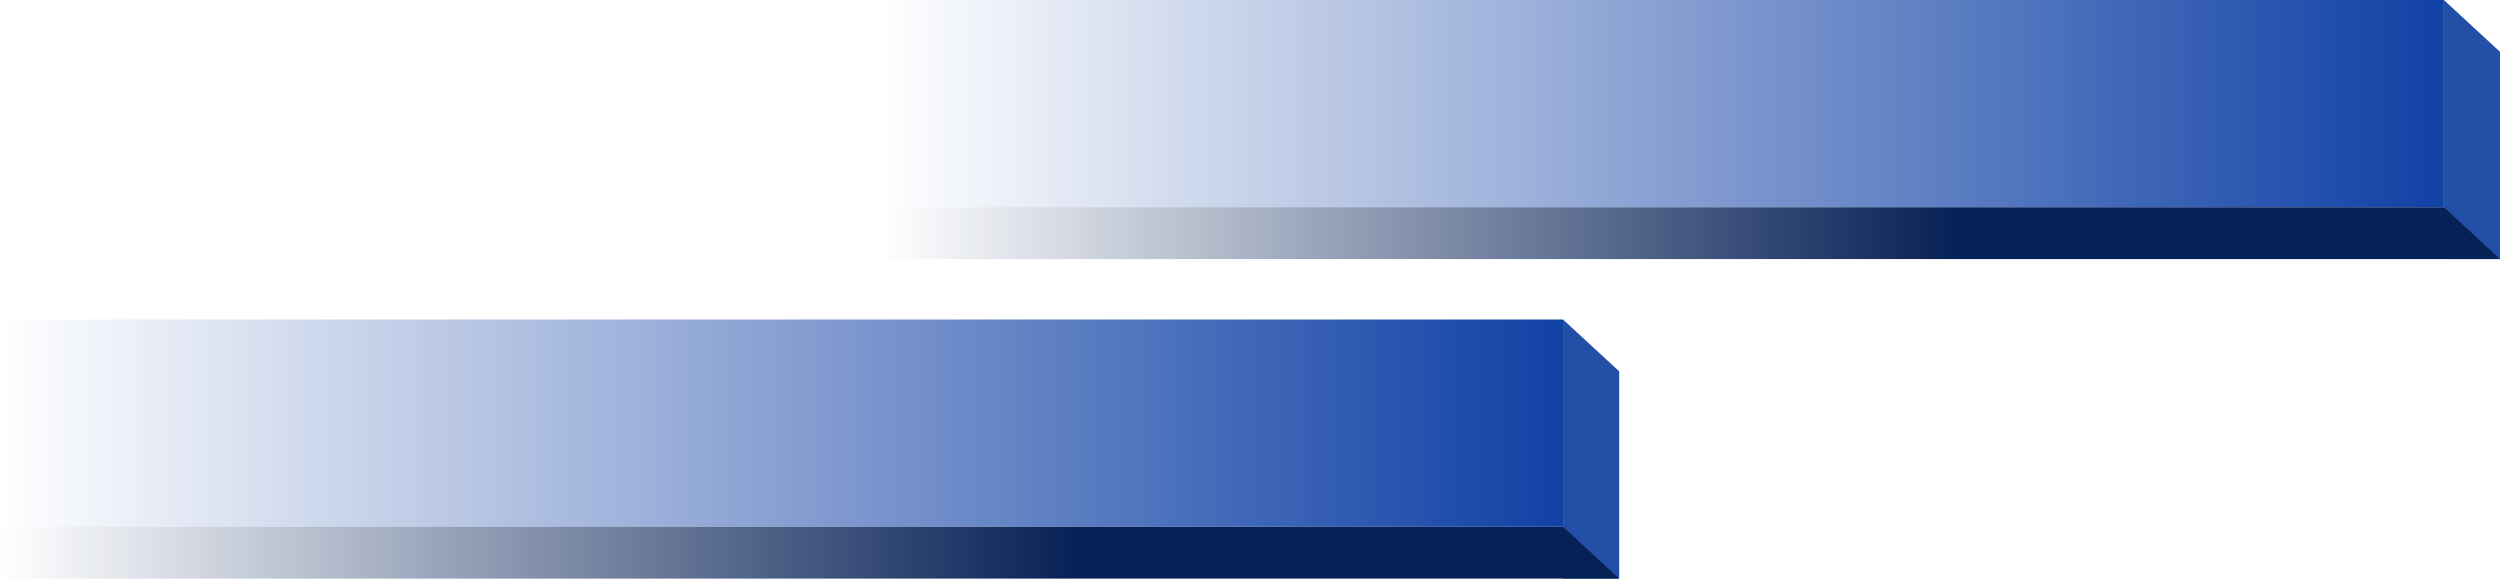
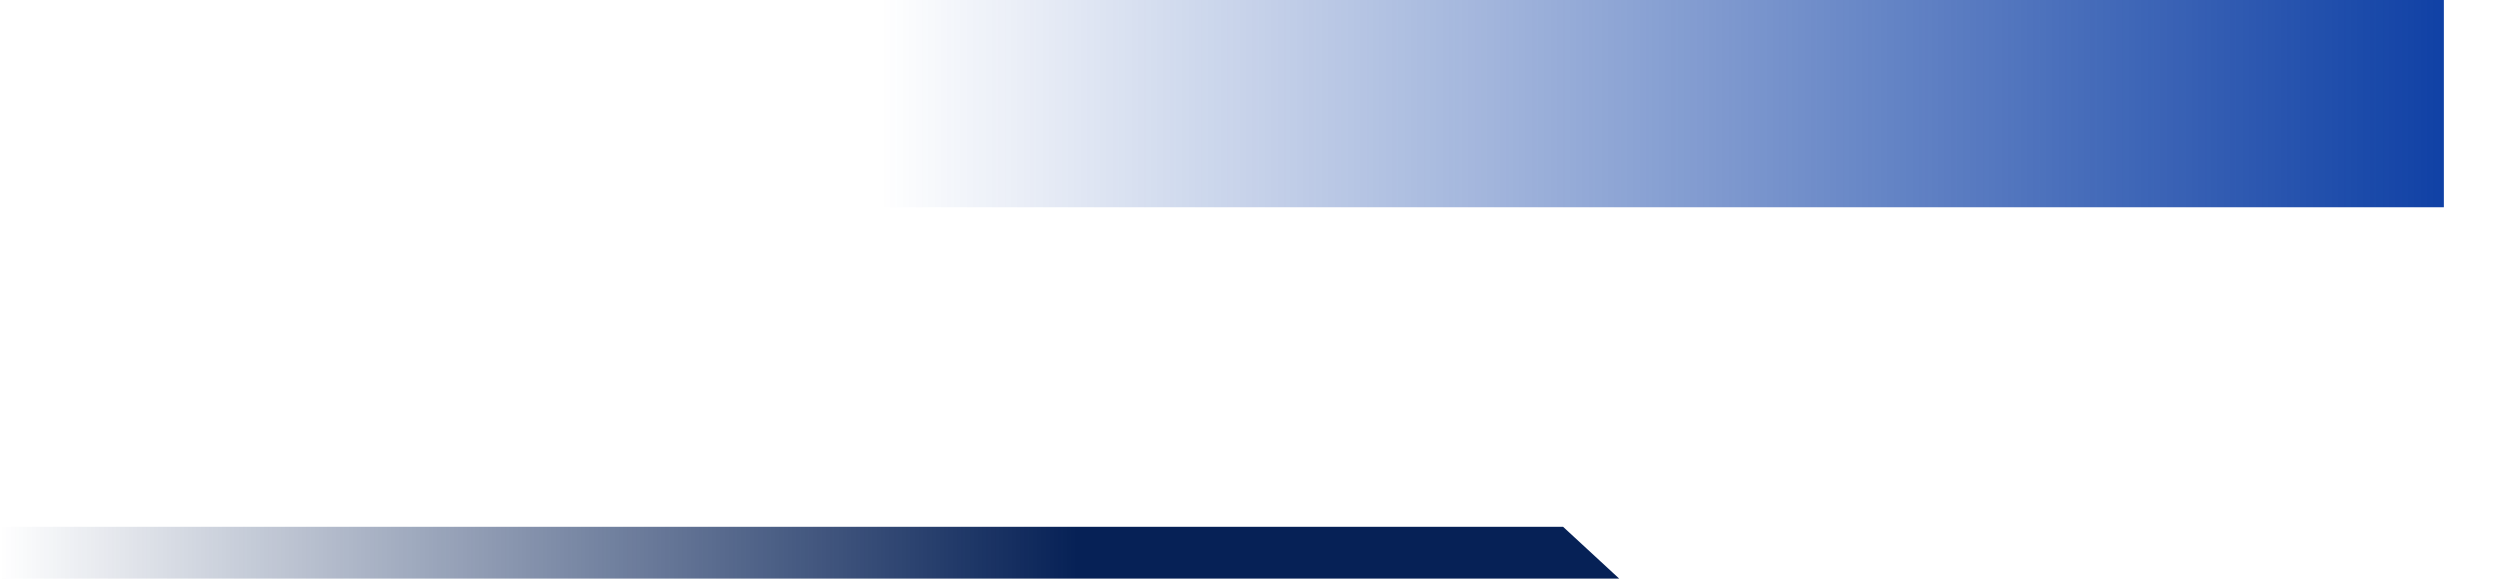
<svg xmlns="http://www.w3.org/2000/svg" width="579" height="134" viewBox="0 0 579 134" fill="none">
-   <path d="M0 74H362V122H0V74Z" fill="url(#paint0_linear_507_2356)" />
-   <path d="M362 74L375 86V134H362V74Z" fill="#234FA6" />
  <path d="M0 122H362L375 134H0V122Z" fill="url(#paint1_linear_507_2356)" />
  <path d="M204 0H566V48H204V0Z" fill="url(#paint2_linear_507_2356)" />
-   <path d="M566 0L579 12V60H566V0Z" fill="#234FA6" />
-   <path d="M204 48H566L579 60H204V48Z" fill="url(#paint3_linear_507_2356)" />
  <defs>
    <linearGradient id="paint0_linear_507_2356" x1="375" y1="104" x2="-1.97776e-06" y2="104" gradientUnits="userSpaceOnUse">
      <stop stop-color="#073AA2" />
      <stop offset="1" stop-color="#073AA2" stop-opacity="0" />
    </linearGradient>
    <linearGradient id="paint1_linear_507_2356" x1="249.5" y1="127.5" x2="-1.60893e-05" y2="127.5" gradientUnits="userSpaceOnUse">
      <stop stop-color="#062156" />
      <stop offset="1" stop-color="#062156" stop-opacity="0" />
    </linearGradient>
    <linearGradient id="paint2_linear_507_2356" x1="579" y1="30" x2="204" y2="30" gradientUnits="userSpaceOnUse">
      <stop stop-color="#073AA2" />
      <stop offset="1" stop-color="#073AA2" stop-opacity="0" />
    </linearGradient>
    <linearGradient id="paint3_linear_507_2356" x1="453.5" y1="53.5" x2="204" y2="53.5" gradientUnits="userSpaceOnUse">
      <stop stop-color="#062156" />
      <stop offset="1" stop-color="#062156" stop-opacity="0" />
    </linearGradient>
  </defs>
</svg>